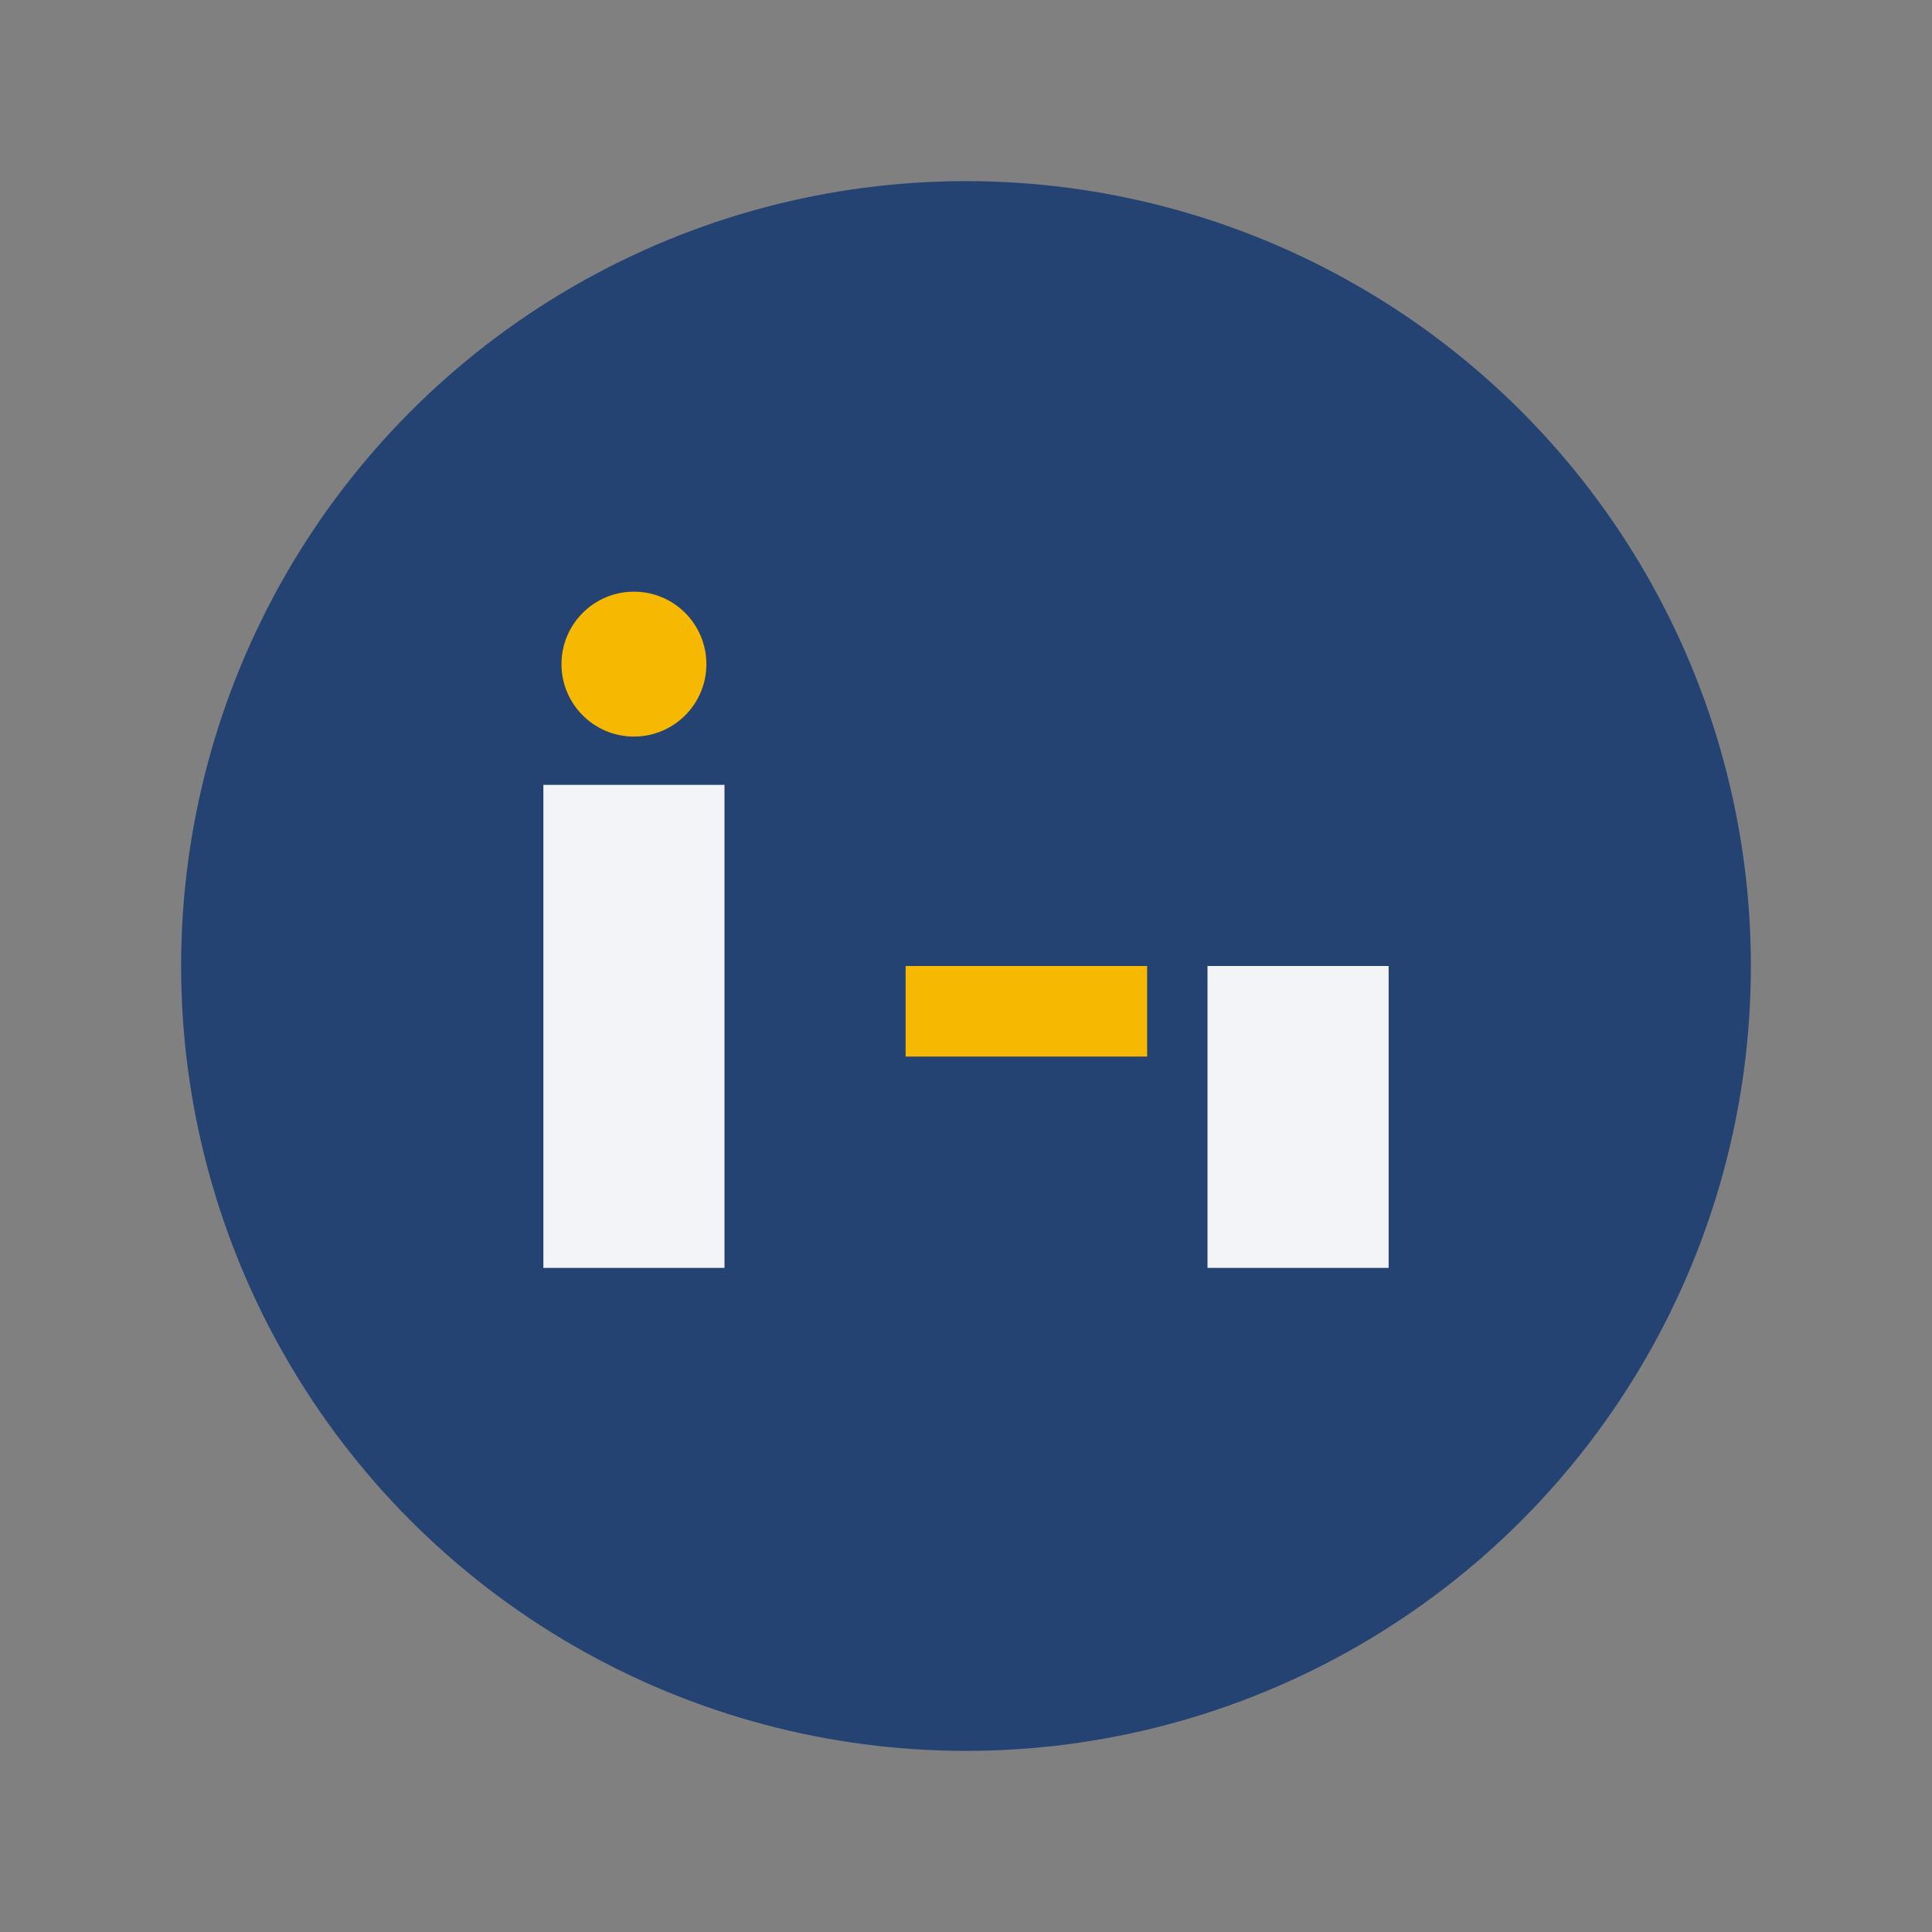
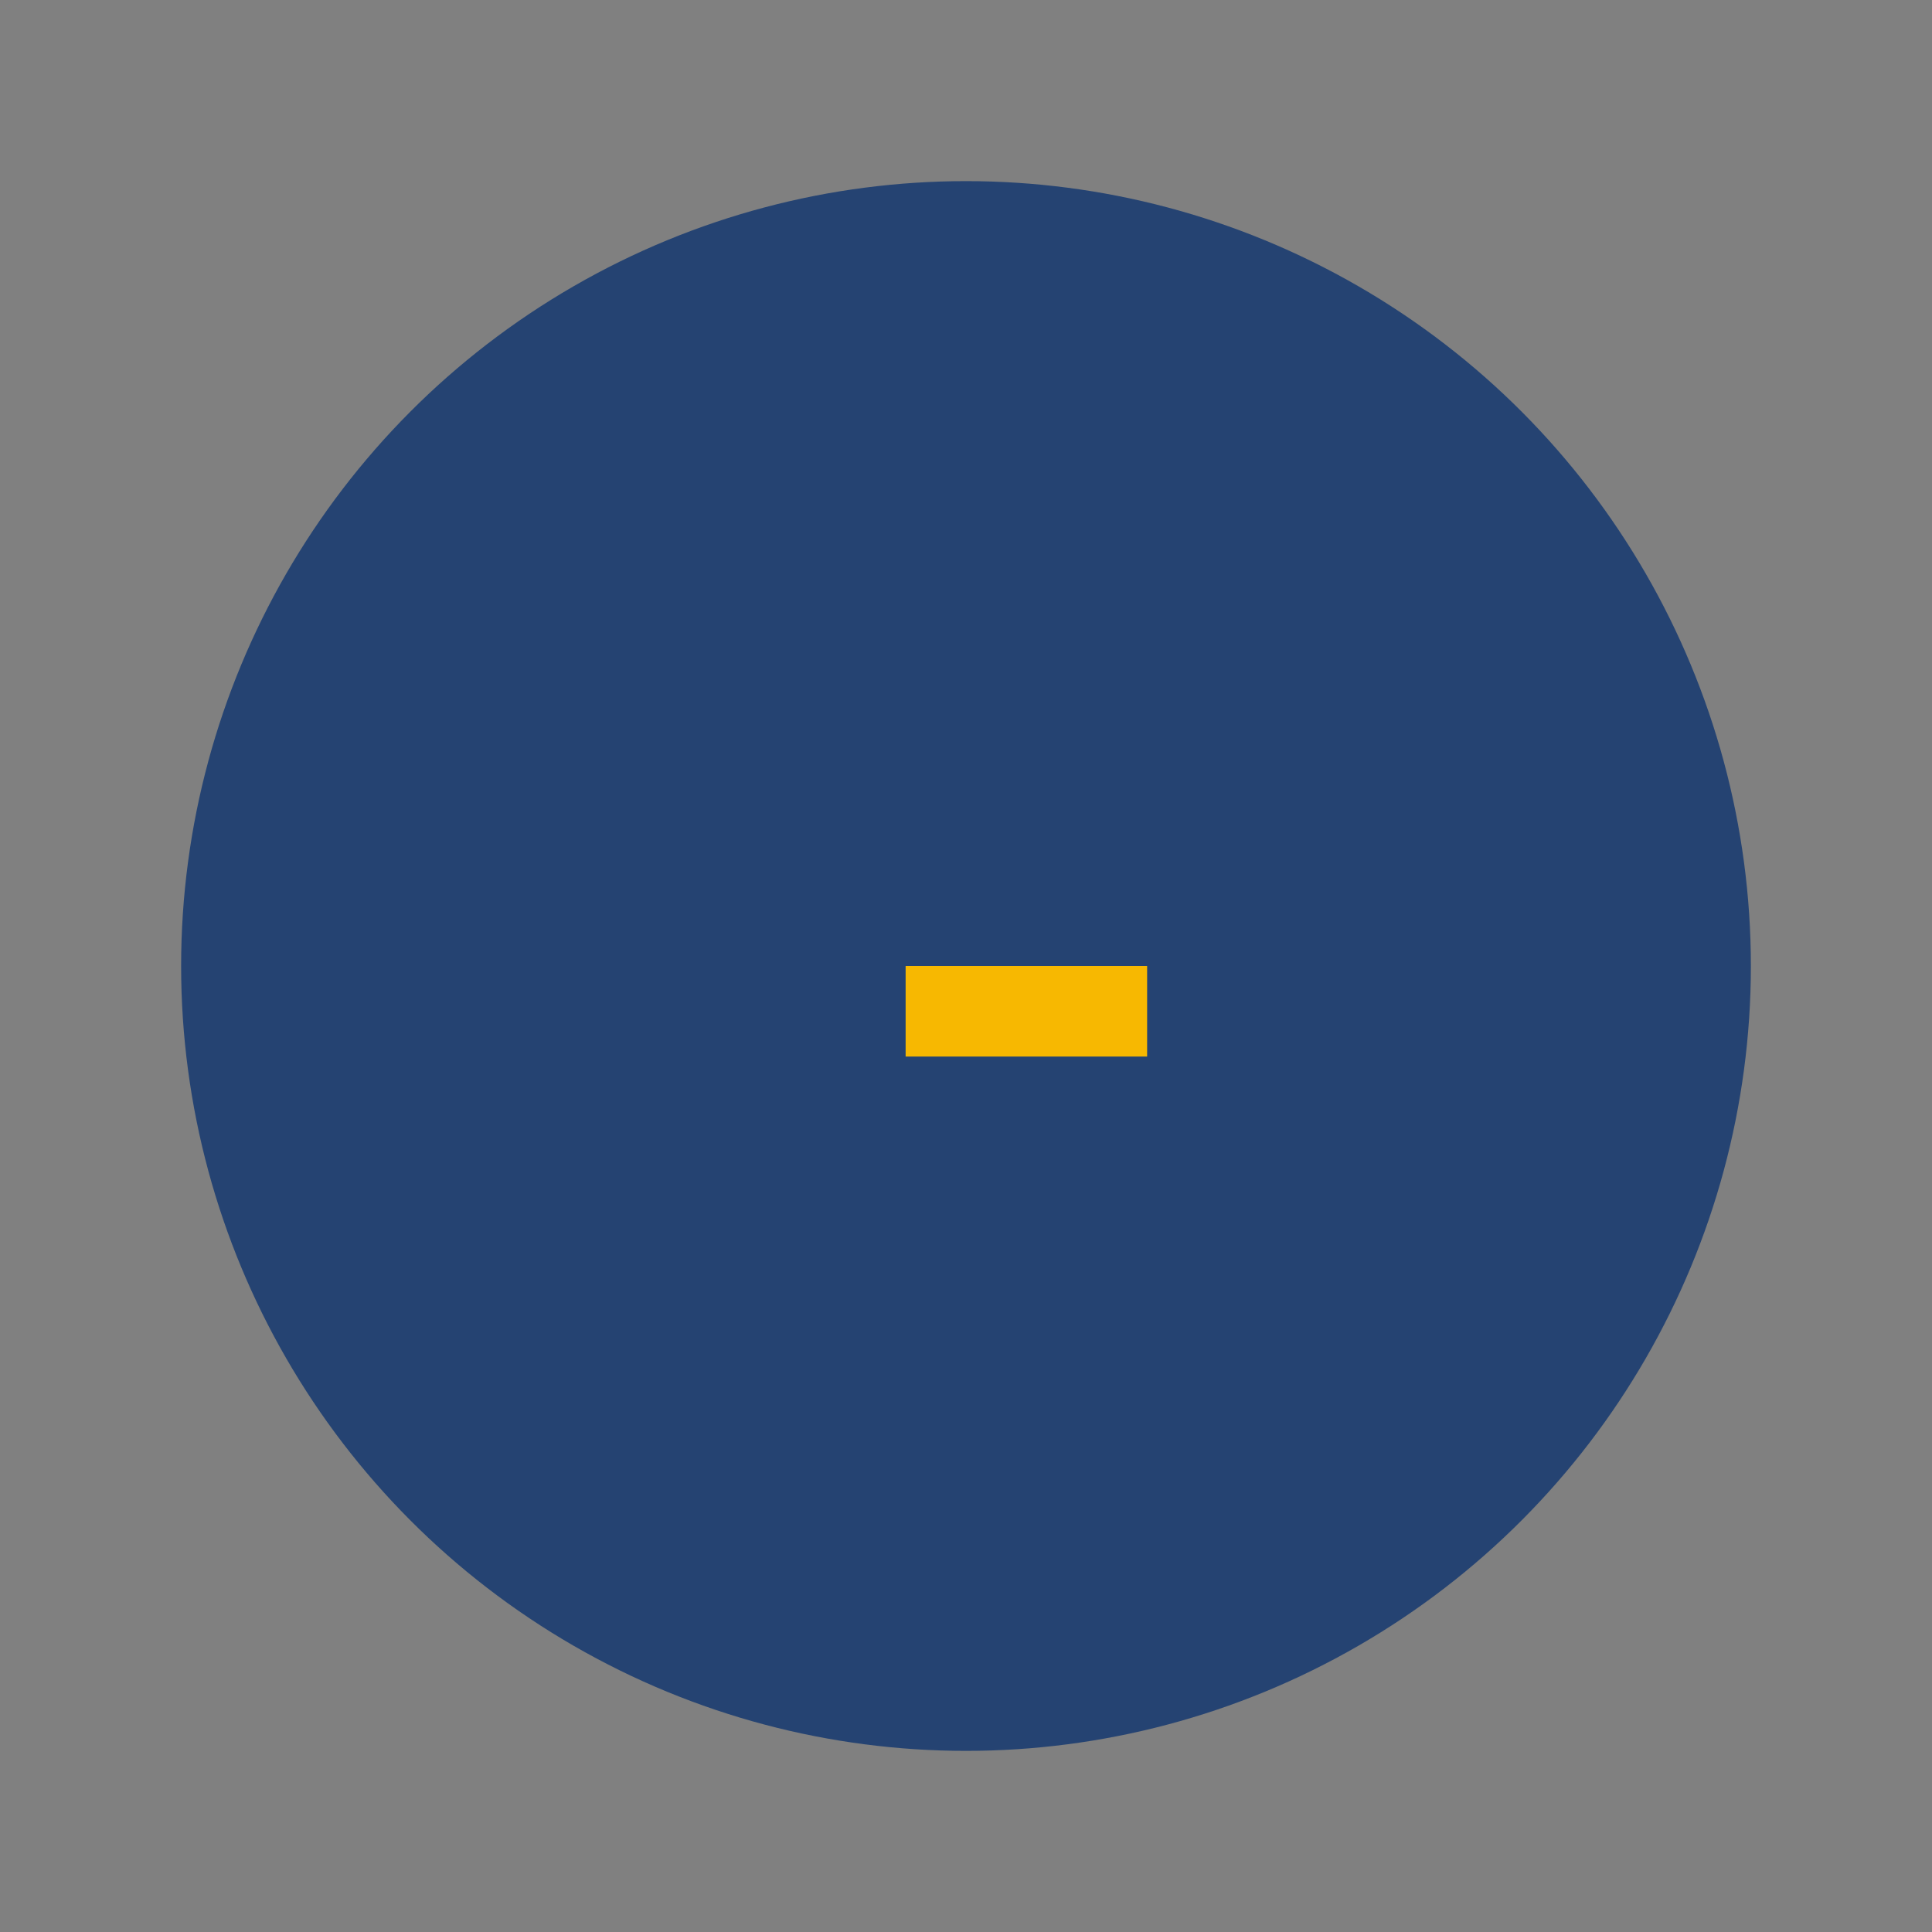
<svg xmlns="http://www.w3.org/2000/svg" width="32" height="32" viewBox="0 0 32 32">
  <rect x="0" y="0" width="32" height="32" fill="#808080" stroke="none" />
  <circle cx="16" cy="16" r="13" fill="#254372" />
-   <rect x="9" y="13" width="3" height="8" fill="#F2F4F8" />
-   <rect x="20" y="16" width="3" height="5" fill="#F2F4F8" />
-   <circle cx="10.5" cy="11" r="1.2" fill="#F7B801" />
  <rect x="15" y="16" width="4" height="1.5" fill="#F7B801" />
</svg>